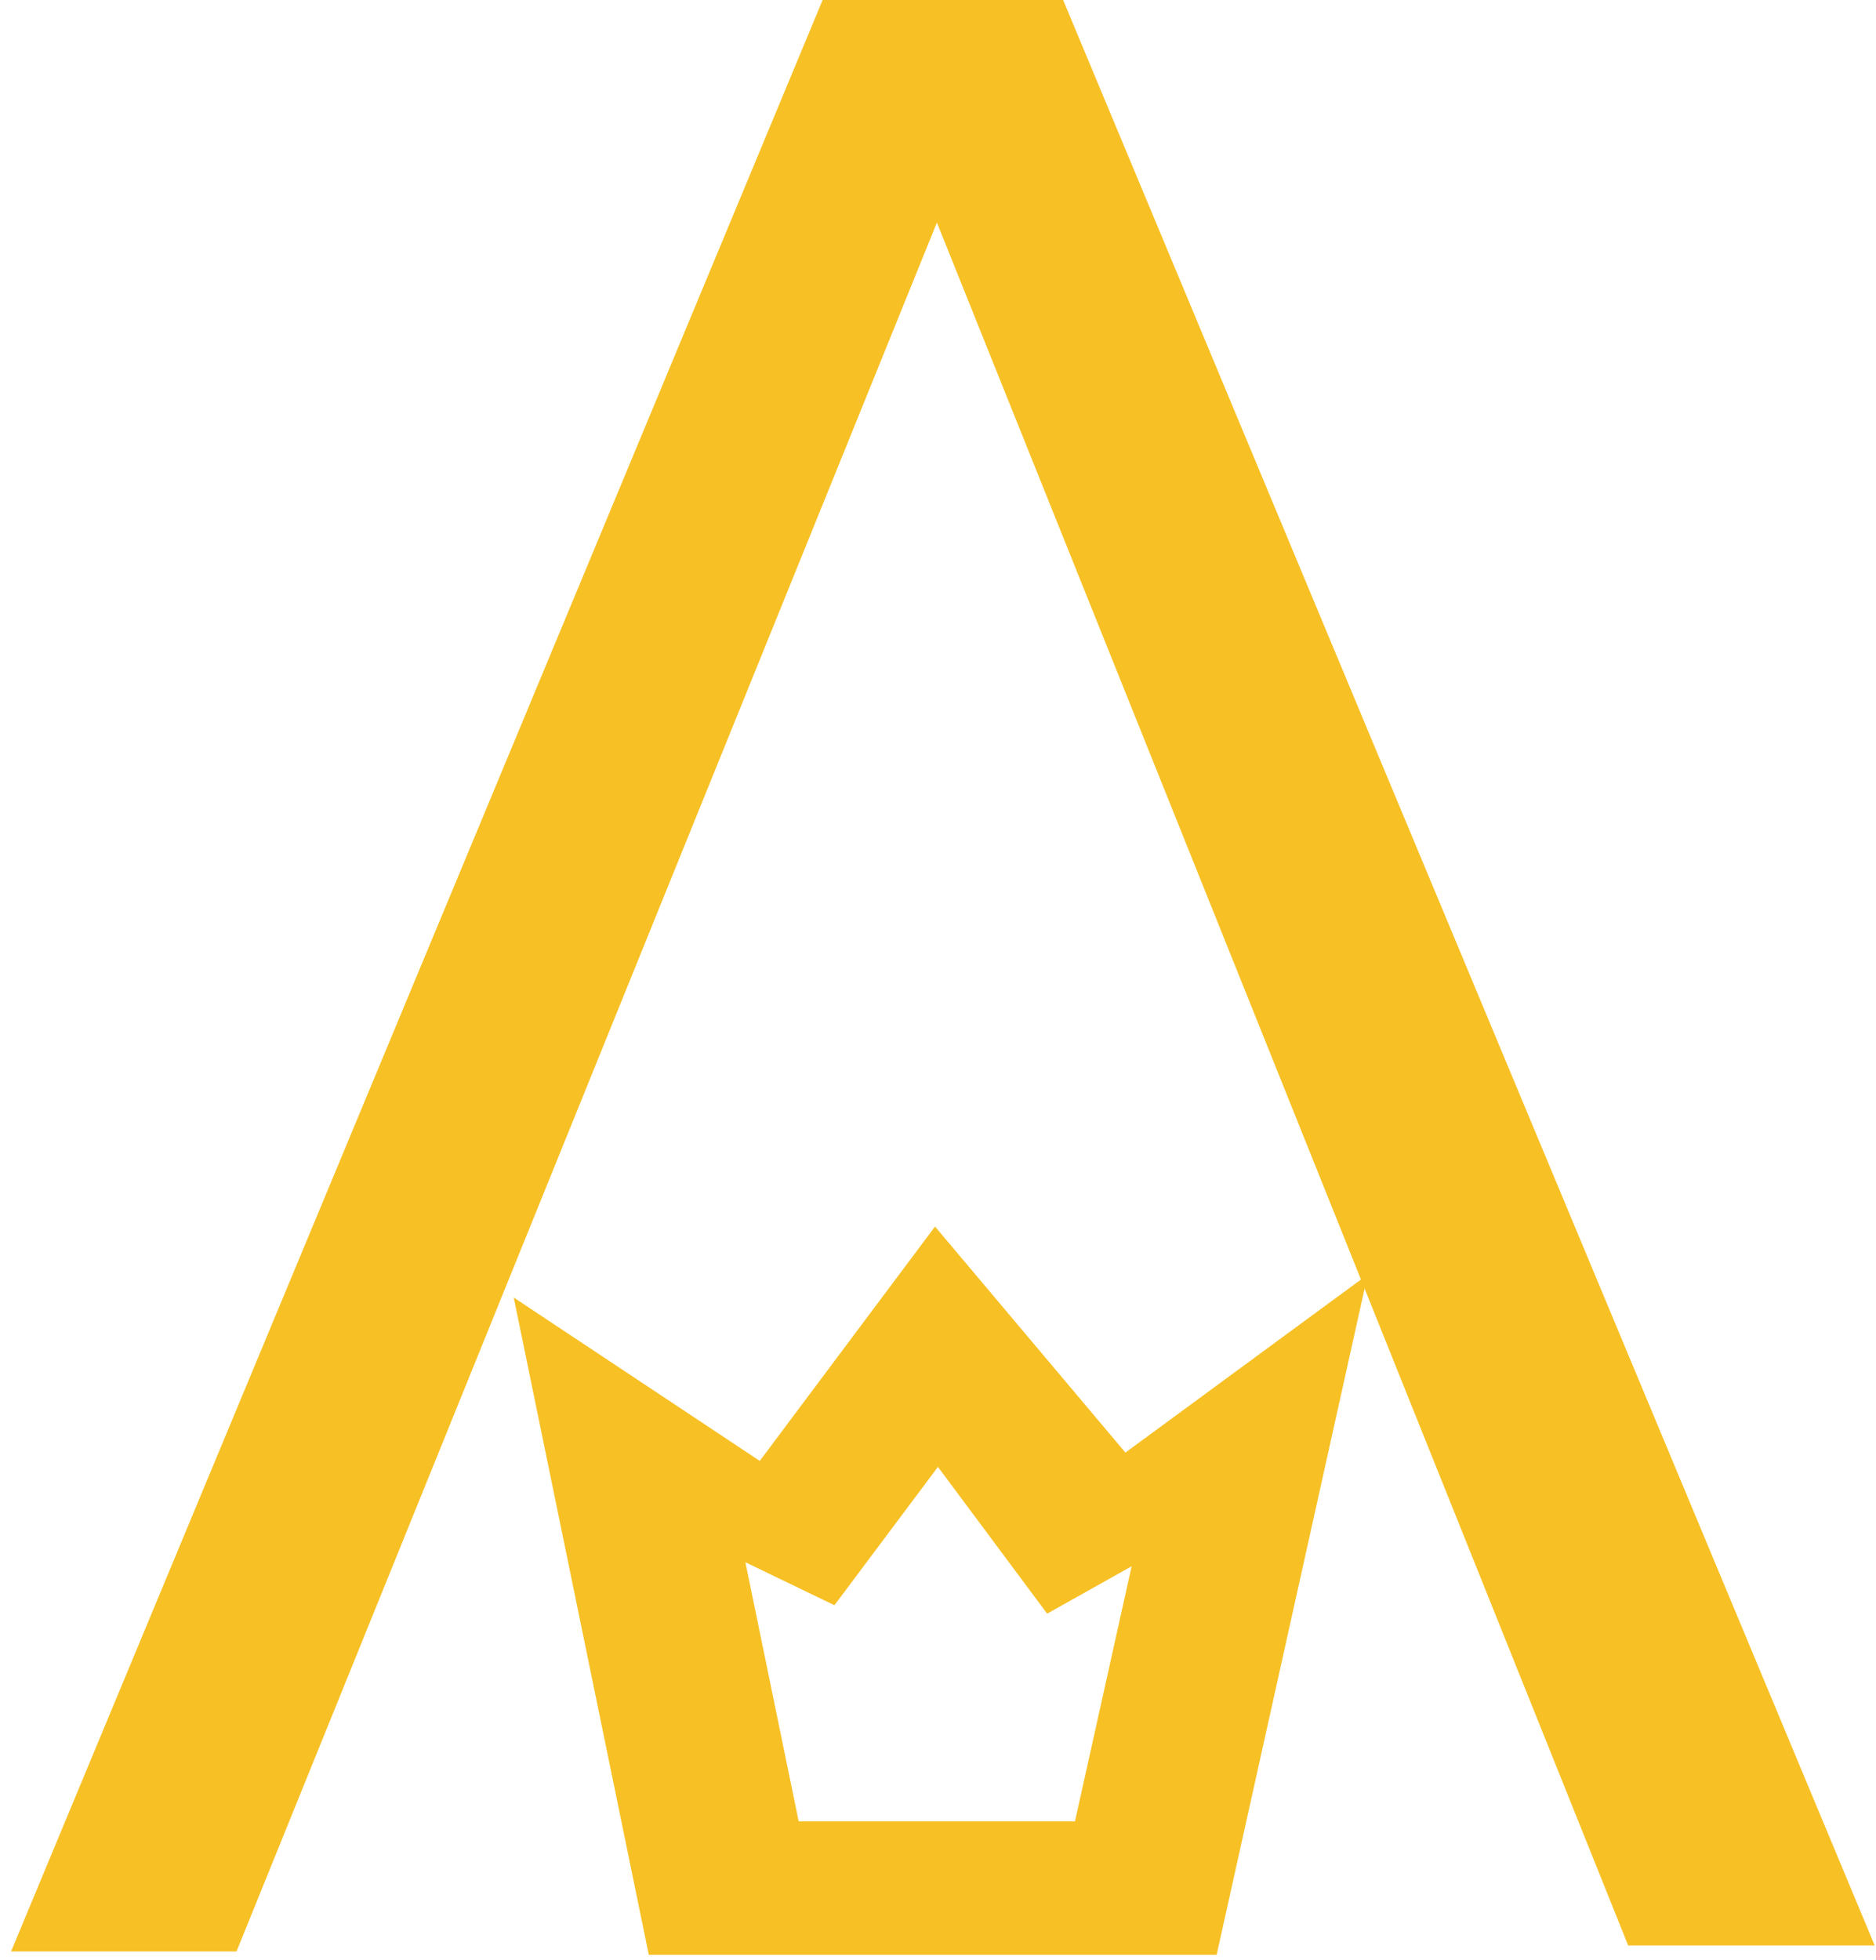
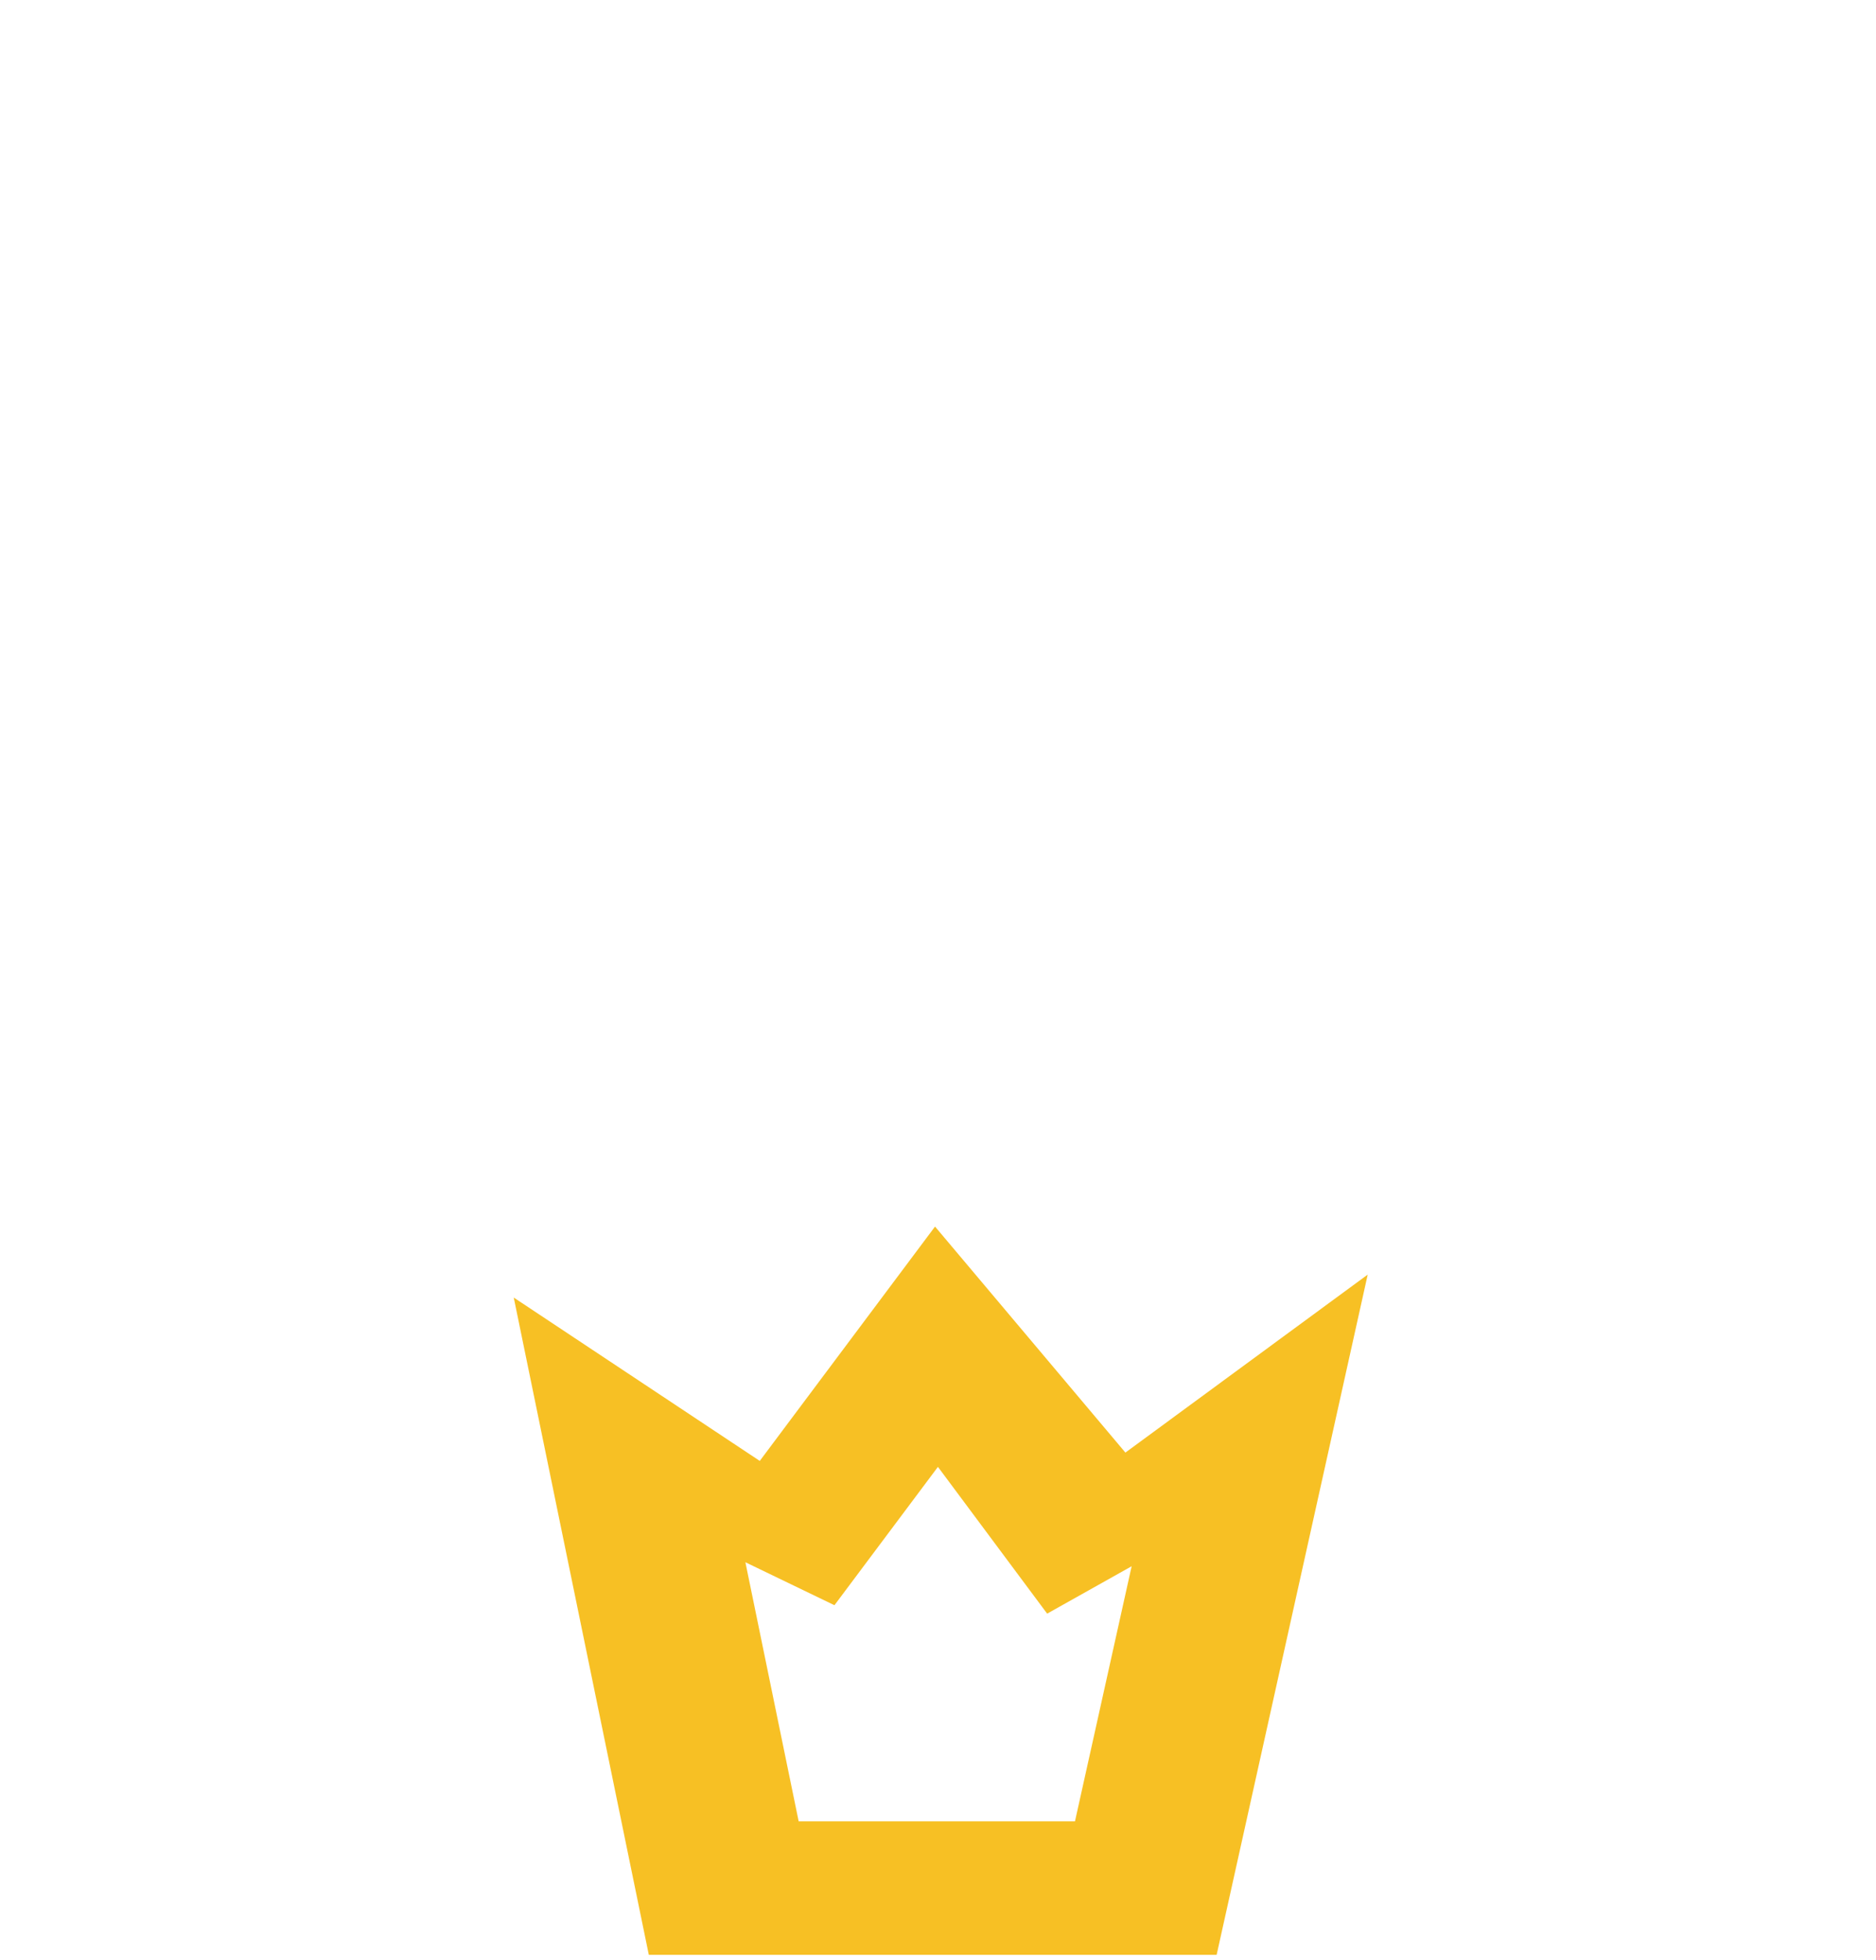
<svg xmlns="http://www.w3.org/2000/svg" width="113" height="118" viewBox="0 0 113 118" fill="none">
-   <path d="M56.434 13.399L81.755 76.489L82.575 78.532L98.072 117.141H112.92L64.037 0H49.551L0.668 117.503H14.246L56.434 13.399Z" fill="#F7C024" />
  <path d="M67.79 87.467L56.321 73.855L45.764 87.966L30.945 78.129L39.081 117.707H73.283L82.383 76.747L67.79 87.463V87.467ZM64.752 109.667H48.107L44.898 94.067L50.262 96.655L56.496 88.324L63.075 97.162L68.164 94.308L64.752 109.663V109.667Z" fill="#F7C024" />
</svg>